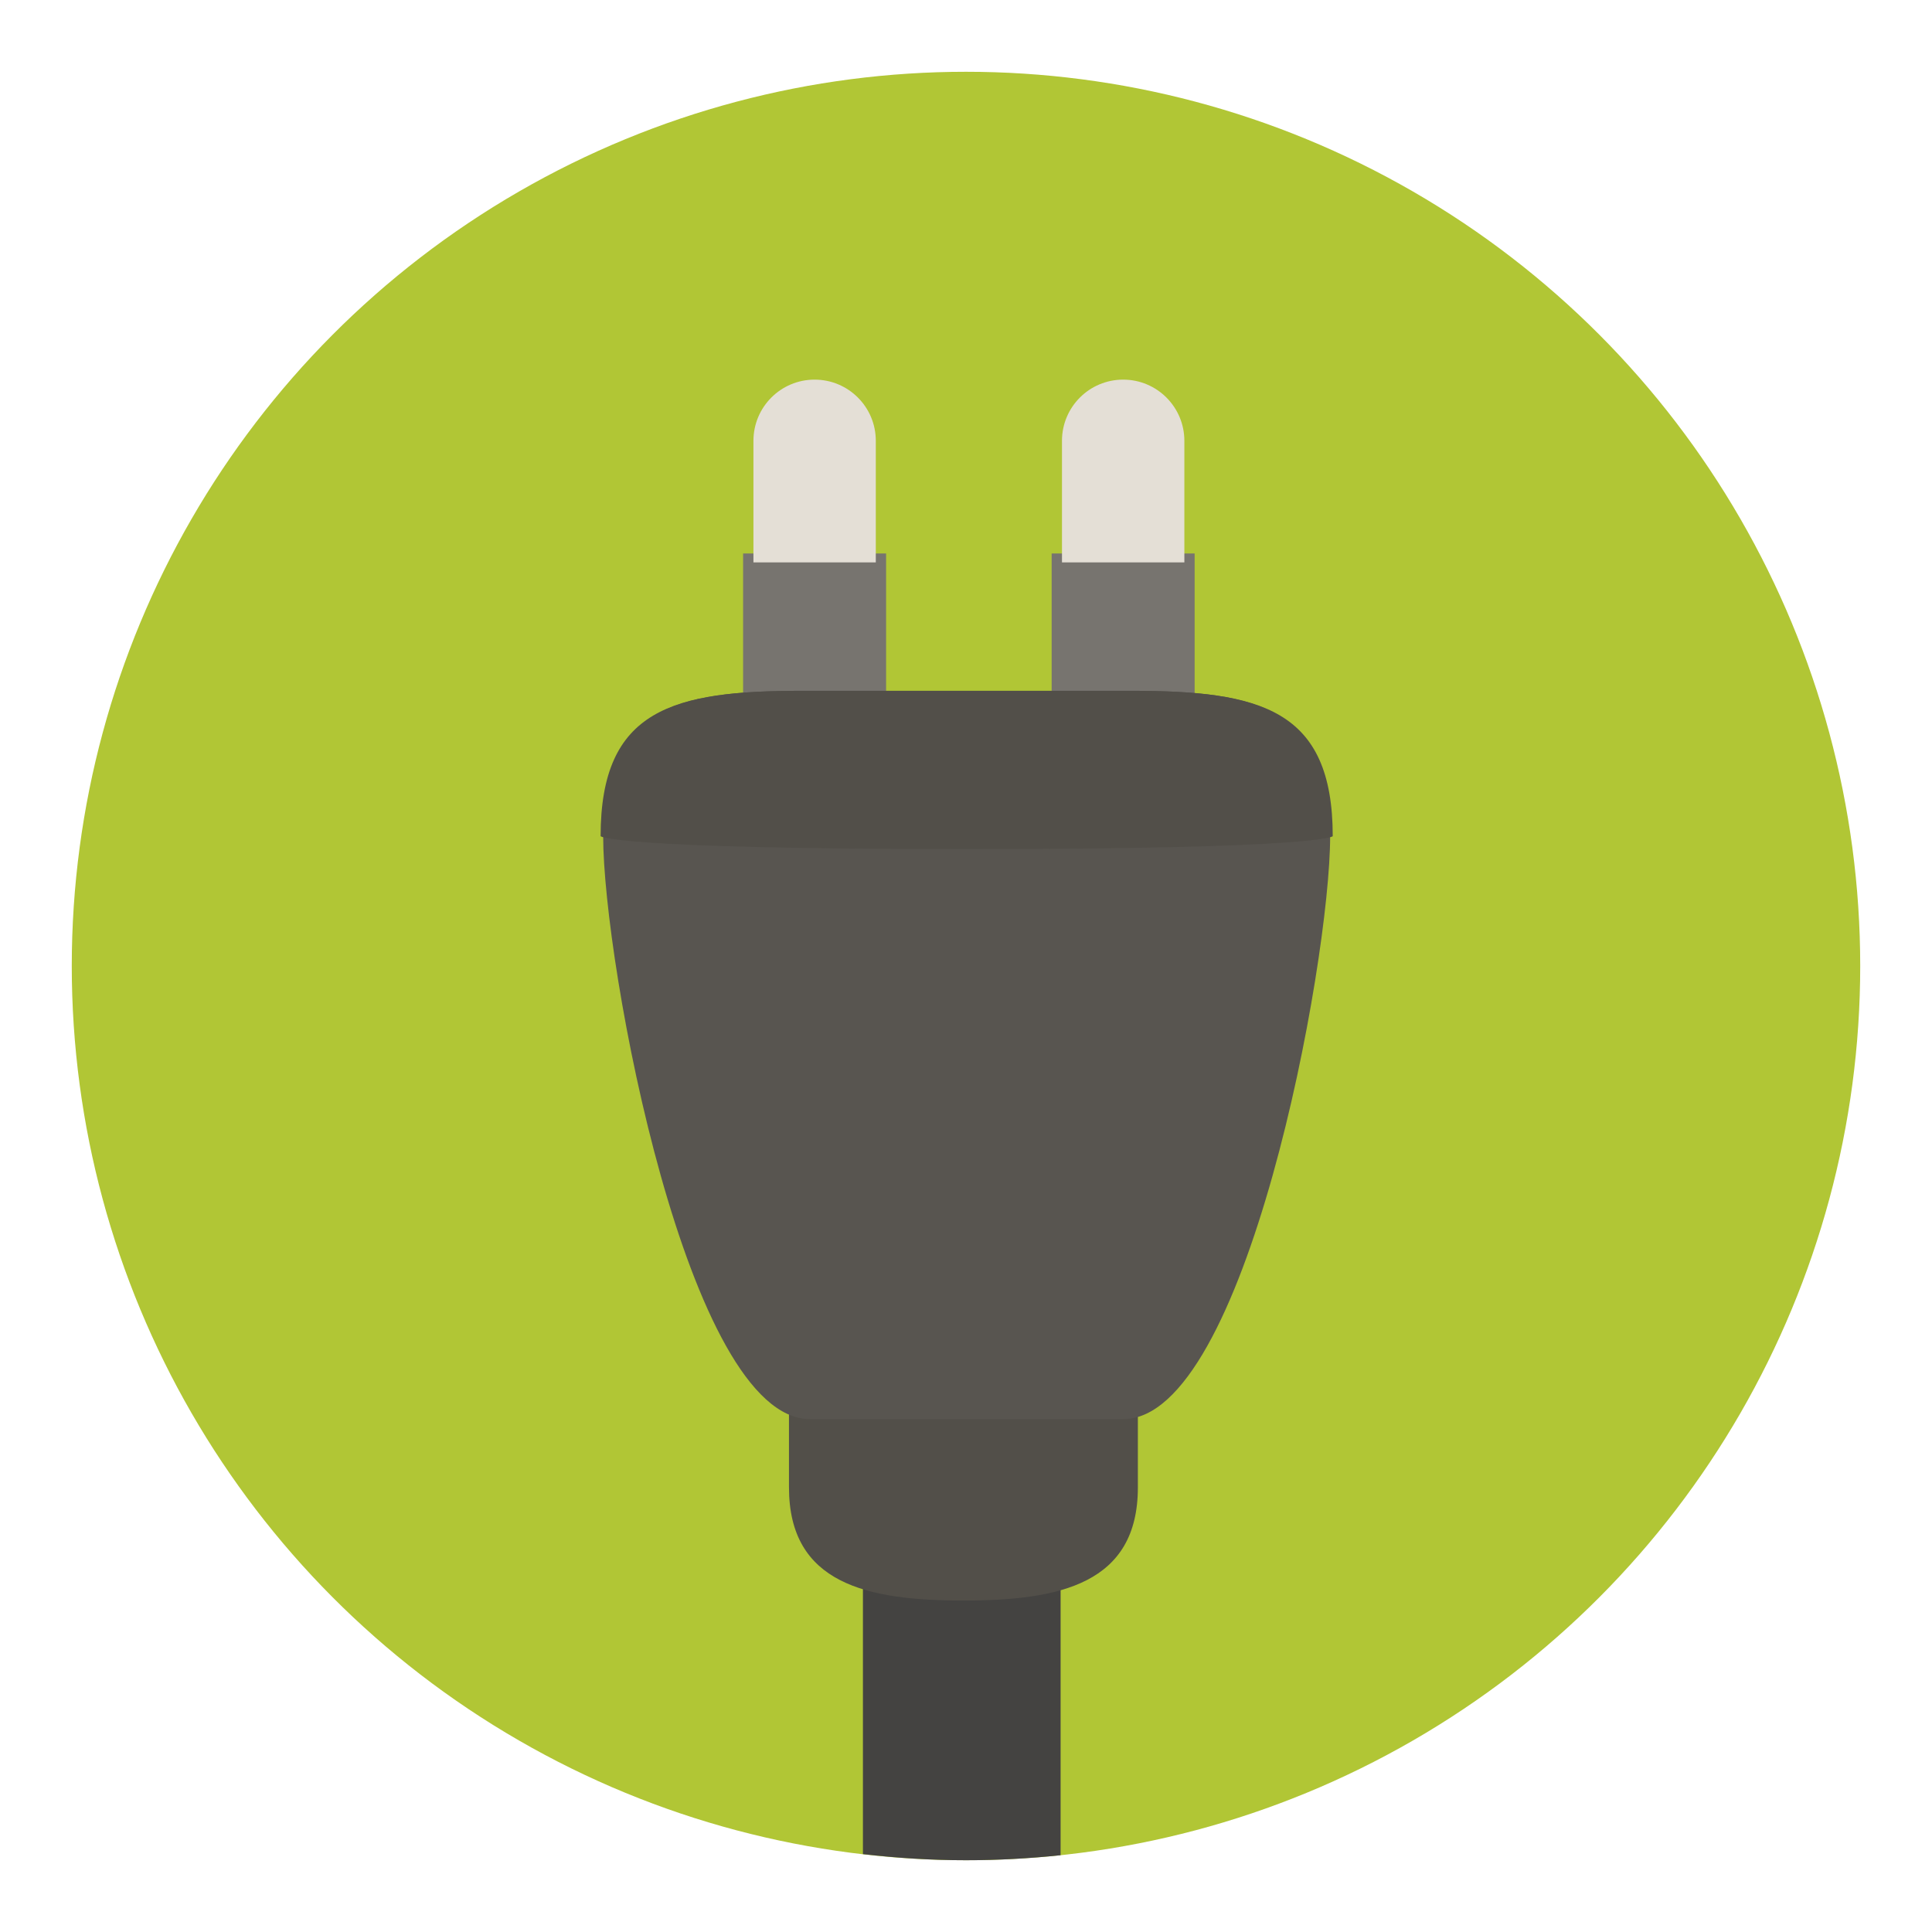
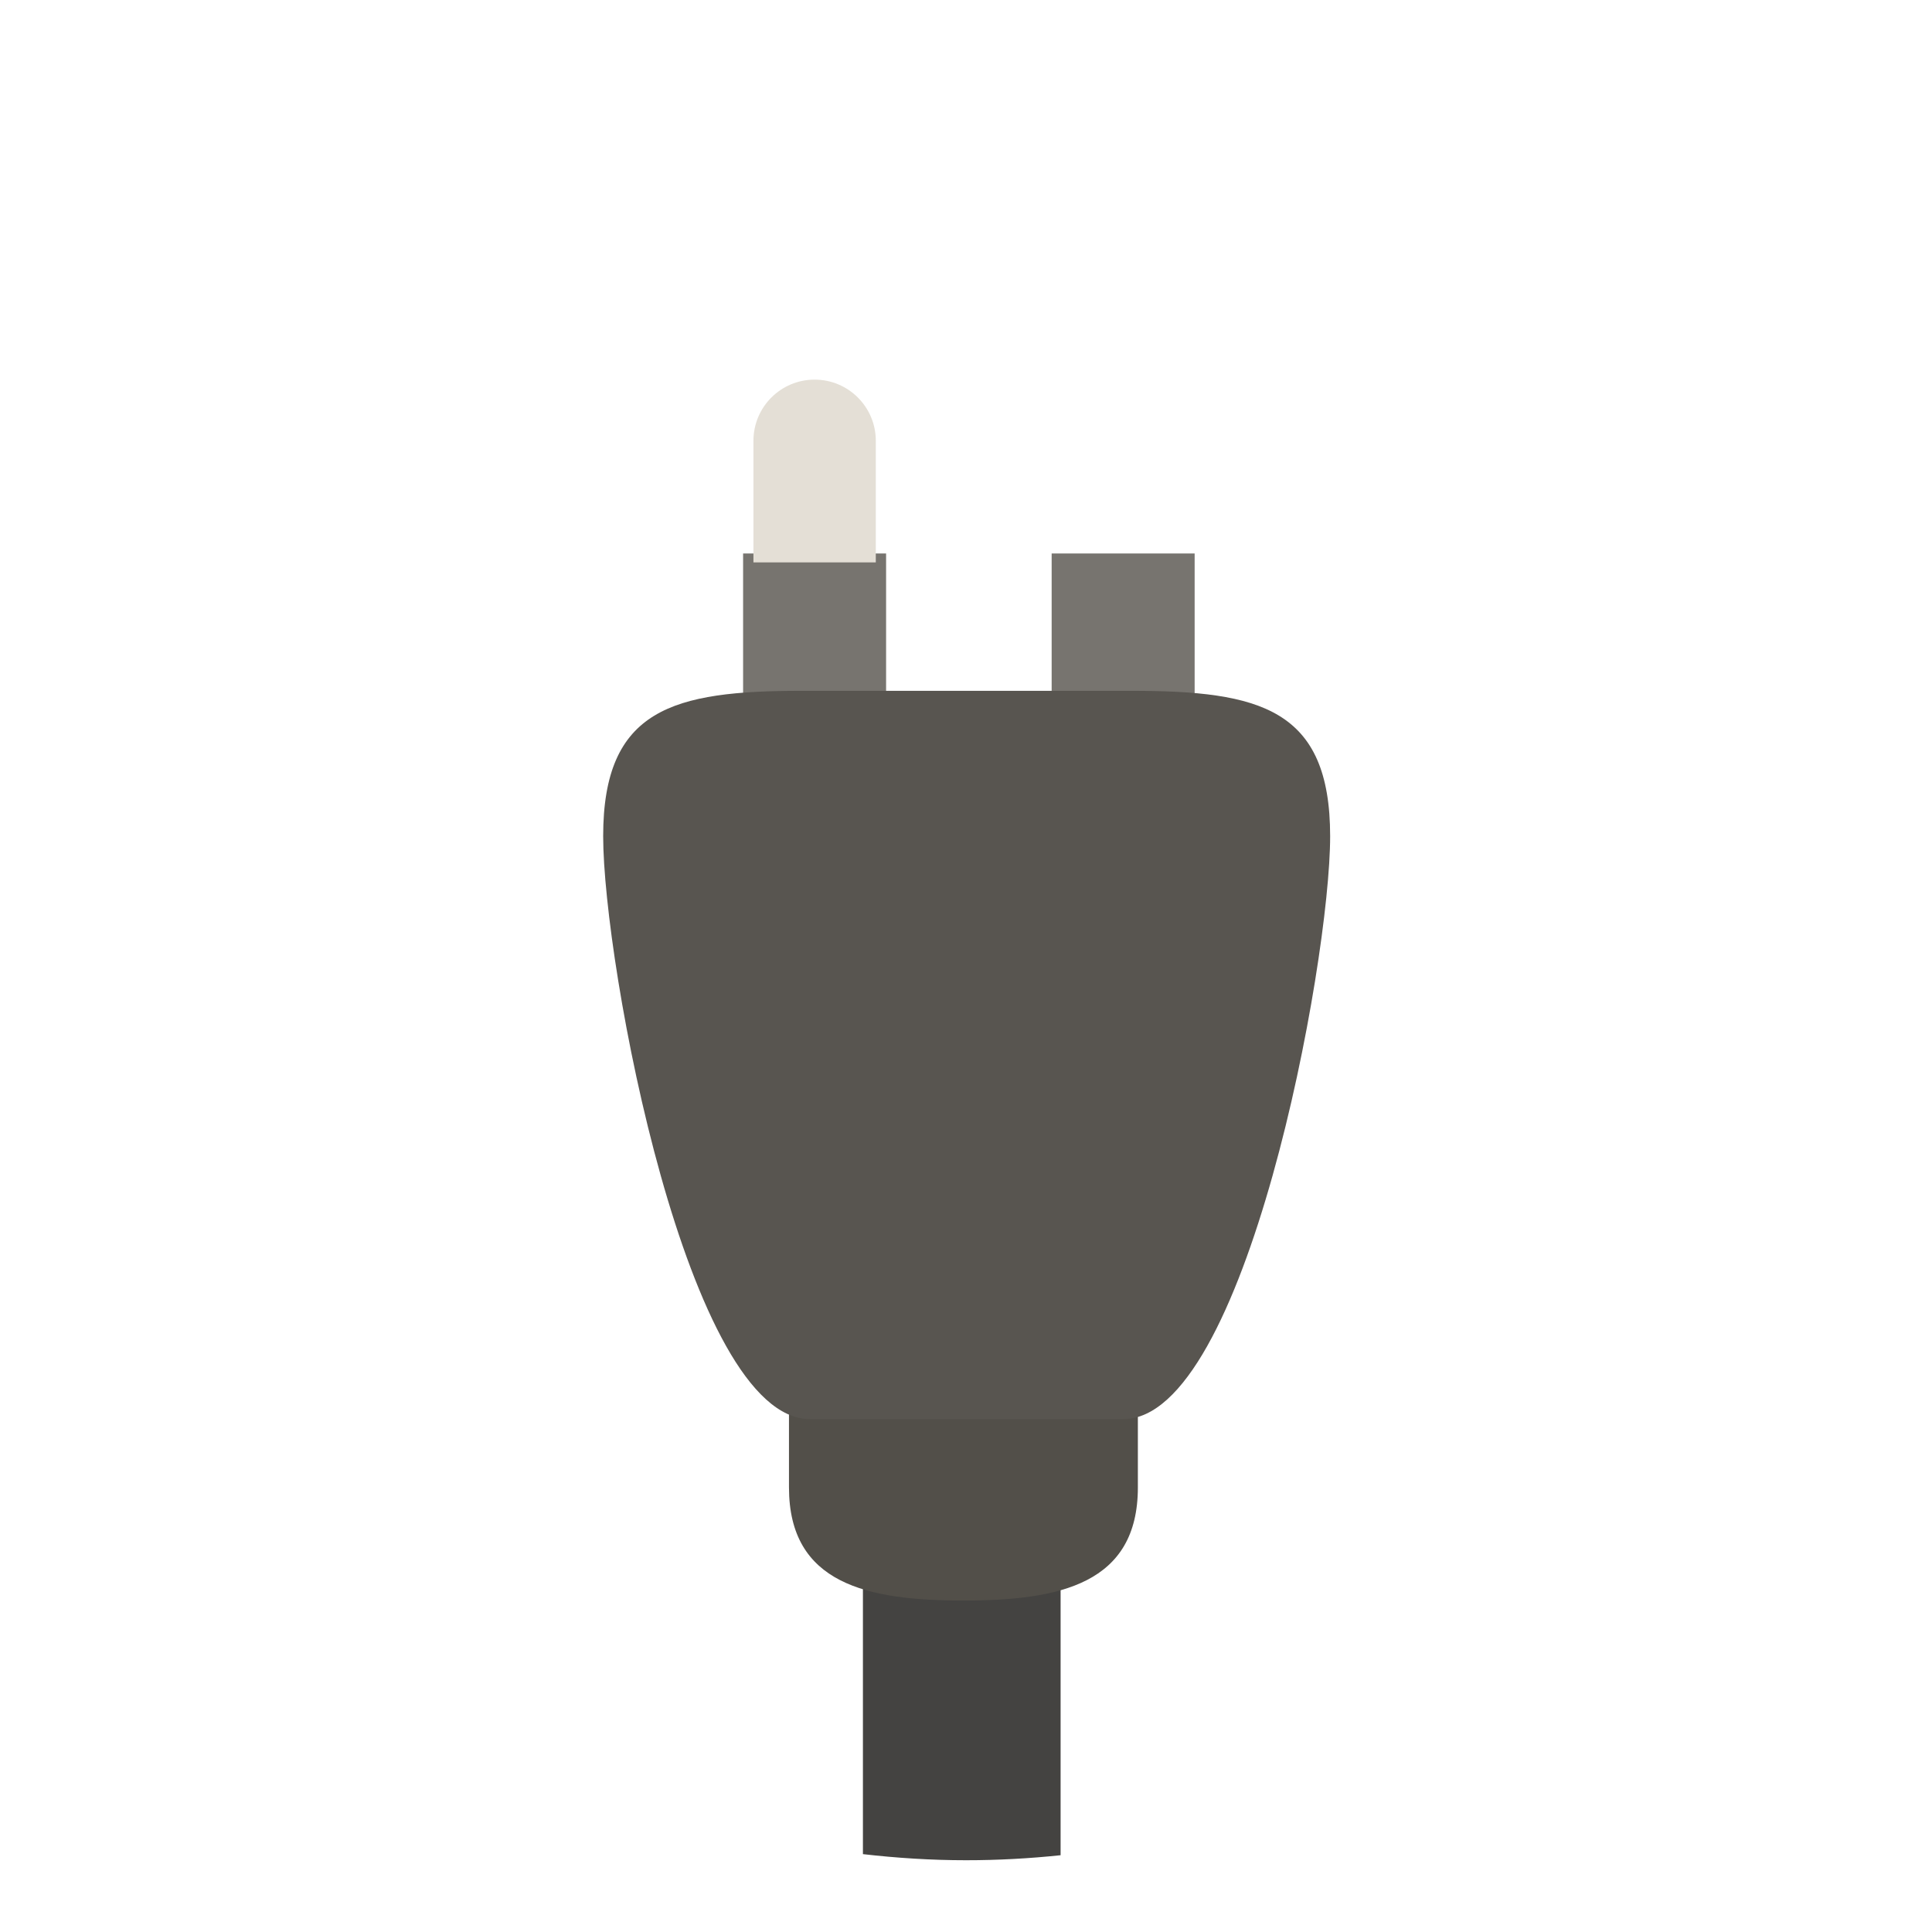
<svg xmlns="http://www.w3.org/2000/svg" version="1.1" id="Layer_1" x="0px" y="0px" width="136.833px" height="136.833px" viewBox="0 0 136.833 136.833" style="enable-background:new 0 0 136.833 136.833;" xml:space="preserve">
  <style type="text/css">

	.st0{fill:#AA865B;}
	.st1{fill:#49A0AE;}
	.st2{fill:#E0E0E0;}
	.st3{fill:#E23942;}
	.st4{fill:#E4DFD6;}
	.st5{fill:#E4E4E4;}
	.st6{fill:#4C3E30;}
	.st7{fill:#E7E7E7;}
	.st8{fill:#4D4946;}
	.st9{fill:#E84849;}
	.st10{fill:#E8E8DF;}
	.st11{fill:#E8E8E8;}
	.st12{fill:#E9E9EA;}
	.st13{fill:#818282;}
	.st14{fill:#828282;}
	.st15{fill:#B1C635;}
	.st16{fill:#857856;}
	.st17{fill:#B5DDE1;}
	.st18{fill:#B7C133;}
	.st19{fill:#89932C;}
	.st20{fill:#1E1B18;}
	.st21{fill:#ECECEC;}
	.st22{fill:#51473A;}
	.st23{fill:#EFEFEF;}
	.st24{fill:#524F49;}
	.st25{fill:#585550;}
	.st26{fill:#8CB23F;}
	.st27{fill:#202121;}
	.st28{fill:#8EC0C8;}
	.st29{fill:#F3F4F5;}
	.st30{fill:#5B4F3F;}
	.st31{fill:#5C9340;}
	.st32{fill:#C02026;}
	.st33{fill:#C0C0C0;}
	.st34{fill:#93793D;}
	.st35{fill:#939292;}
	.st36{fill:#C4E7ED;}
	.st37{opacity:0.5;}
	.st38{opacity:0.7;}
	.st39{opacity:0.8;}
	.st40{fill:#FFA300;}
	.st41{fill:#FFCE00;}
	.st42{fill:#FFFFFF;}
	.st43{fill:#65A844;}
	.st44{fill:#665C51;}
	.st45{fill:#67B8CB;}
	.st46{fill:#9BD7D9;}
	.st47{fill:#CDCCCB;}
	.st48{fill:#344E5D;}
	.st49{fill:#6B4E15;}
	.st50{fill:#6B7D35;}
	.st51{fill:#D2D2D2;}
	.st52{fill:#3A2F22;}
	.st53{fill:#3B342D;}
	.st54{fill:#D6EFF2;}
	.st55{fill:#D7D7D7;}
	.st56{fill:#3E8540;}
	.st57{fill:#D9E3E4;}
	.st58{fill:#A0D2DC;}
	.st59{fill:#A19F9F;}
	.st60{fill:#737373;}
	.st61{fill:#A2D4DE;}
	.st62{fill:#A2DADB;}
	.st63{fill:#73BFCB;}
	.st64{fill:#766959;}
	.st65{fill:#77746F;}
	.st66{fill:#77913B;}
	.st67{fill:#A6B232;}
	.st68{fill:#A8A7A7;}
	.st69{fill:#DFDFDF;}
	.st70{fill:#423528;}
	.st71{fill:#43B665;}
	.st72{fill:#444341;}
	.st73{fill:#453F38;}

</style>
  <g>
    <g>
      <g>
-         <circle class="st15" cx="68.416" cy="68.417" r="63.333" />
-       </g>
+         </g>
    </g>
    <g>
      <g>
        <path class="st72" d="M61.116,104.522v26.796c2.396,0.275,4.828,0.432,7.299,0.432c2.264,0,4.498-0.123,6.701-0.355v-26.872     C75.116,100.656,61.116,100.656,61.116,104.522z" />
      </g>
    </g>
    <g>
      <g>
        <path class="st24" d="M80.589,105.347c0,6.825-5.529,8.01-12.355,8.01l0,0c-6.824,0-12.355-1.185-12.355-8.01V93.22     c0-6.826,5.531-12.357,12.355-12.357l0,0c6.826,0,12.355,5.531,12.355,12.357V105.347z" />
      </g>
      <g>
        <g>
          <g>
            <path class="st65" d="M62.757,51.642c0,2.797-2.266,5.064-5.063,5.064l0,0c-2.797,0-5.064-2.268-5.064-5.064V39.201h10.127       V51.642z" />
          </g>
        </g>
        <g>
          <g>
            <path class="st4" d="M62.028,39.833h-8.666V31.22c0-2.394,1.939-4.333,4.332-4.333l0,0c2.395,0,4.334,1.939,4.334,4.333V39.833       z" />
          </g>
        </g>
      </g>
      <g>
        <g>
          <g>
            <path class="st65" d="M84.61,51.642c0,2.797-2.268,5.064-5.063,5.064l0,0c-2.797,0-5.064-2.268-5.064-5.064V39.201H84.61       V51.642z" />
          </g>
        </g>
        <g>
          <g>
-             <path class="st4" d="M83.882,39.833h-8.668V31.22c0-2.394,1.941-4.333,4.334-4.333l0,0c2.393,0,4.334,1.939,4.334,4.333V39.833       z" />
-           </g>
+             </g>
        </g>
      </g>
      <g>
        <path class="st25" d="M79.565,100.507H57.36c-8.652,0-14.641-32.245-14.641-41.283c0-9.039,4.975-10.297,14.074-10.297h23.34     c9.1,0,14.074,1.258,14.074,10.297C94.208,68.262,88.22,100.507,79.565,100.507z" />
      </g>
      <g>
-         <path class="st24" d="M42.538,59.224c0-9.039,5.156-10.297,14.256-10.297h23.34c9.1,0,14.256,1.258,14.256,10.297     c0,0-0.697,0.914-25.926,0.914S42.538,59.224,42.538,59.224z" />
-       </g>
+         </g>
    </g>
  </g>
</svg>